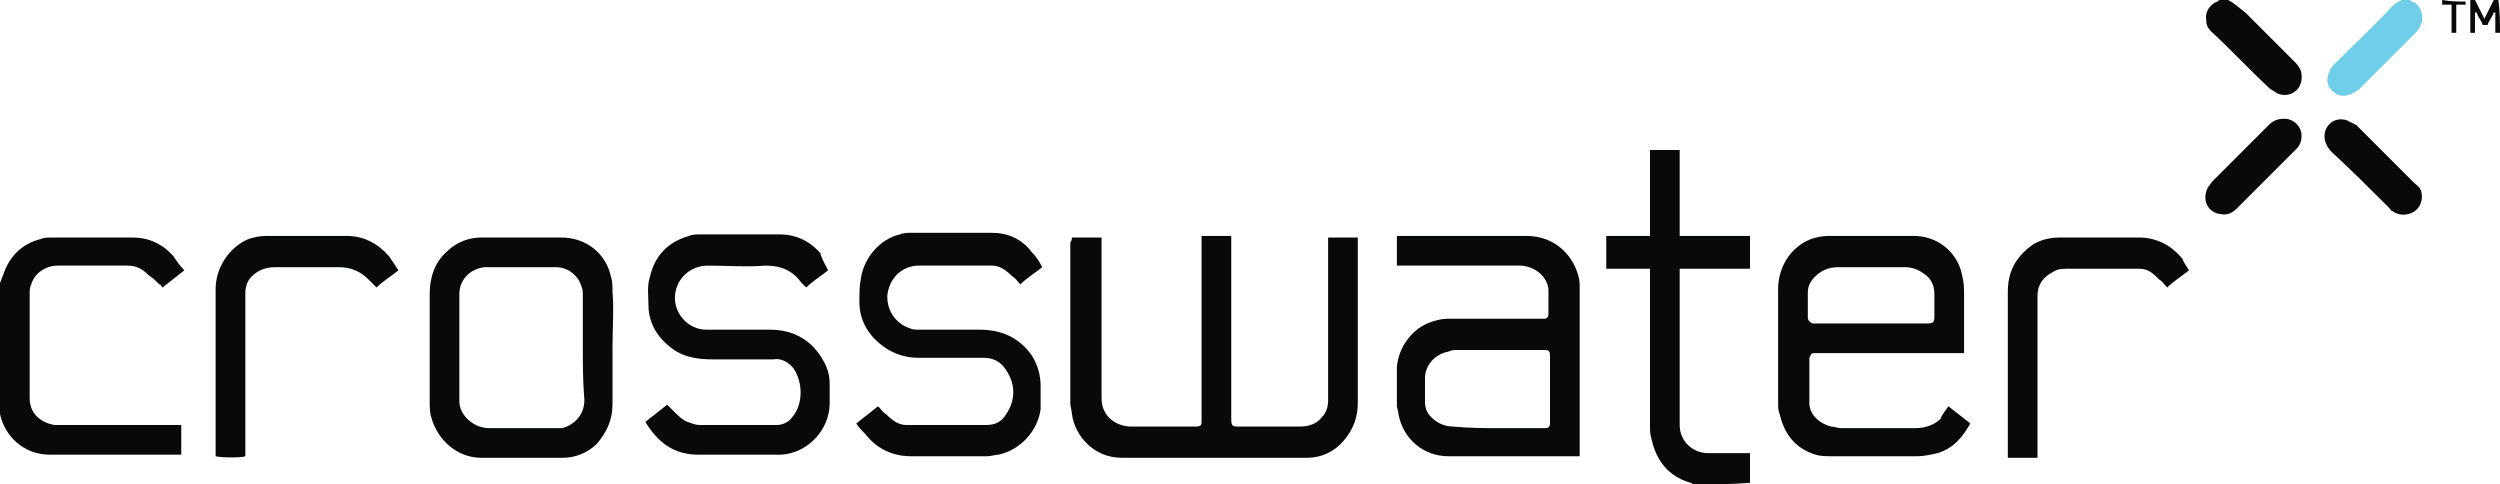
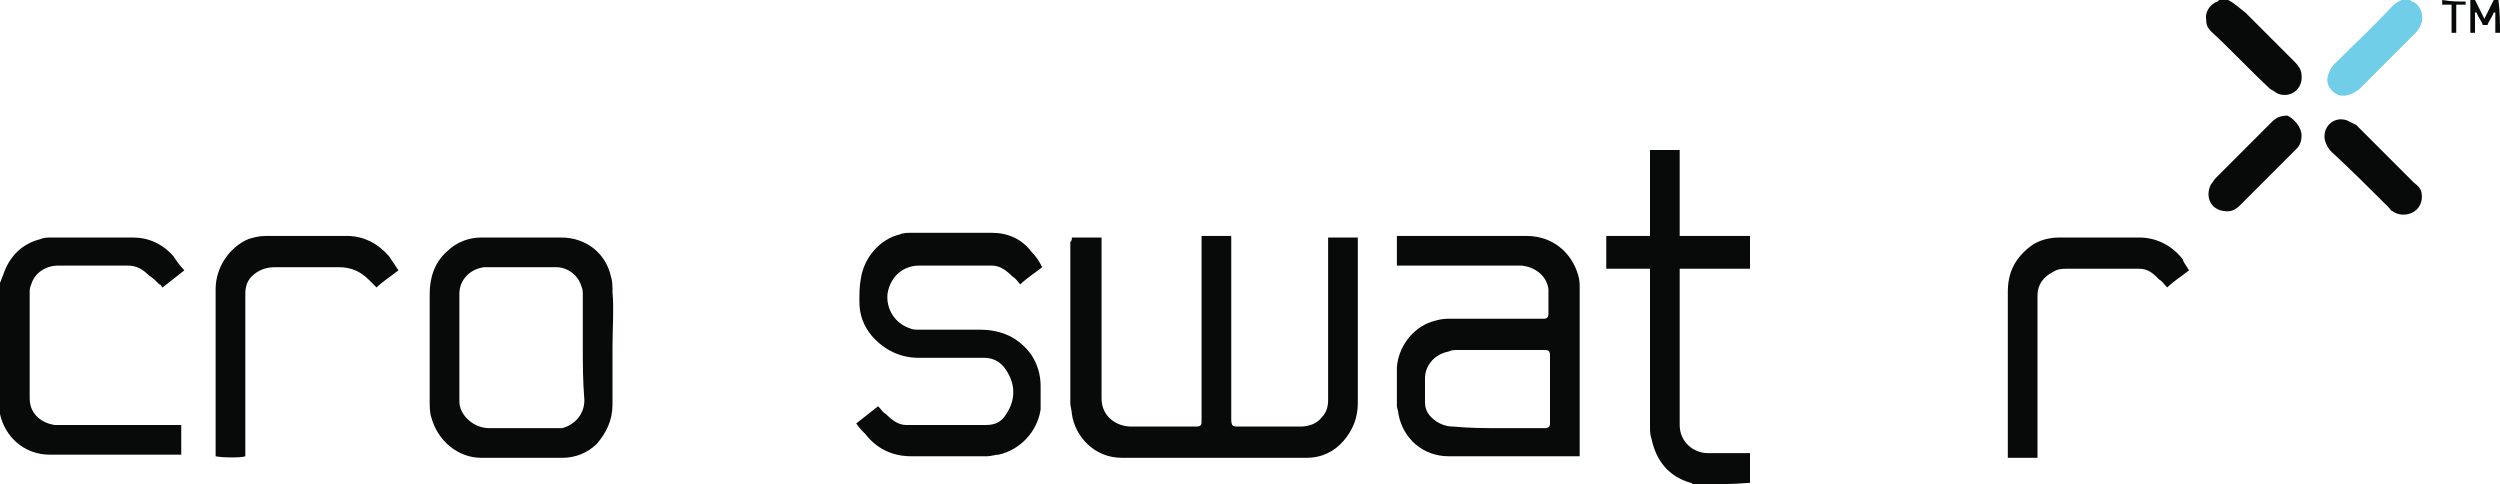
<svg xmlns="http://www.w3.org/2000/svg" version="1.2" baseProfile="tiny" id="Layer_1" x="0px" y="0px" width="160px" height="31px" viewBox="0 0 160 31" xml:space="preserve">
  <g>
    <g>
      <path fill="#080909" d="M108.4,31c-0.1,0-0.1-0.1-0.2-0.1c-1.4-0.4-2.2-1.4-2.5-2.8c-0.1-0.3-0.1-0.5-0.1-0.8c0-3.2,0-6.5,0-9.7    c0-0.1,0-0.2,0-0.4c-0.9,0-1.8,0-2.8,0c0-0.7,0-1.4,0-2.1c0.9,0,1.8,0,2.8,0c0-1.8,0-3.7,0-5.5c0.6,0,1.3,0,1.9,0    c0,1.8,0,3.6,0,5.5c1.5,0,3,0,4.5,0c0,0.7,0,1.4,0,2.1c-1.5,0-3,0-4.5,0c0,0.1,0,0.2,0,0.3c0,3.2,0,6.5,0,9.7    c0,1.1,0.9,1.8,1.8,1.8c0.8,0,1.6,0,2.4,0c0.1,0,0.2,0,0.3,0c0,0.7,0,1.3,0,1.9C110.8,31,109.6,31,108.4,31z" />
      <path fill="#080909" d="M0,18.1c0.1-0.2,0.1-0.3,0.2-0.5c0.4-1.2,1.2-2,2.4-2.3c0.2-0.1,0.5-0.1,0.7-0.1c1.7,0,3.5,0,5.2,0    c1,0,1.9,0.4,2.6,1.2c0.2,0.3,0.4,0.6,0.7,0.9c-0.5,0.4-0.9,0.7-1.4,1.1c-0.1-0.1-0.1-0.2-0.2-0.2c-0.2-0.2-0.4-0.4-0.7-0.6    C9.1,17.2,8.7,17,8.2,17c-1.5,0-3,0-4.5,0c-0.8,0-1.5,0.5-1.7,1.2c-0.1,0.2-0.1,0.4-0.1,0.5c0,2.3,0,4.5,0,6.8    c0,1.1,0.9,1.6,1.6,1.7c0.2,0,0.4,0,0.5,0c2.4,0,4.9,0,7.3,0c0.1,0,0.2,0,0.3,0c0,0.6,0,1.3,0,1.9c-0.1,0-0.2,0-0.2,0    c-2.7,0-5.5,0-8.2,0c-1.7,0-2.9-1.2-3.2-2.6c0-0.1,0-0.2-0.1-0.3C0,23.6,0,20.8,0,18.1z" />
      <path fill="#080909" d="M142.6,0c0.4,0.2,0.7,0.5,1.1,0.8c1.1,1.1,2.1,2.1,3.2,3.2c0.2,0.2,0.4,0.5,0.4,0.8    c0.1,0.9-0.7,1.5-1.5,1.2c-0.2-0.1-0.3-0.2-0.5-0.3c-1.3-1.2-2.5-2.5-3.8-3.7c-0.2-0.2-0.3-0.4-0.3-0.7c-0.1-0.5,0.2-1,0.7-1.2    c0,0,0.1,0,0.1-0.1C142.2,0,142.4,0,142.6,0z" />
      <path fill="#71CEE8" d="M154.2,0c0.1,0,0.1,0.1,0.2,0.1c0.5,0.2,0.7,0.8,0.6,1.3c-0.1,0.3-0.2,0.5-0.4,0.7    c-1.2,1.2-2.4,2.4-3.6,3.6c-0.4,0.3-0.8,0.5-1.3,0.4c-0.5-0.2-0.9-0.7-0.7-1.3c0.1-0.3,0.2-0.5,0.4-0.7c1.2-1.2,2.5-2.4,3.7-3.7    c0.2-0.2,0.4-0.3,0.6-0.4C153.8,0,154,0,154.2,0z" />
      <path fill="#080909" d="M160,2.1c-0.1,0-0.2,0-0.3,0c0-0.4,0-0.9,0-1.3c0,0,0,0-0.1,0c-0.1,0.3-0.3,0.5-0.4,0.8    c-0.1,0-0.2,0-0.3,0c-0.1-0.3-0.3-0.5-0.4-0.8c0,0,0,0-0.1,0c0,0.4,0,0.8,0,1.3c-0.1,0-0.2,0-0.3,0c0-0.7,0-1.4,0-2.1    c0.1,0,0.2,0,0.3,0c0.2,0.4,0.4,0.8,0.6,1.2c0.2-0.4,0.4-0.8,0.6-1.2c0.1,0,0.2,0,0.3,0C160,0.8,160,1.5,160,2.1z" />
      <path fill="#080909" d="M68.6,15.2c0.6,0,1.3,0,1.9,0c0,0.1,0,0.2,0,0.3c0,3.3,0,6.7,0,10c0,1.2,1,1.8,1.9,1.8c1.4,0,2.7,0,4.1,0    c0.4,0,0.4-0.1,0.4-0.4c0-3.8,0-7.6,0-11.4c0-0.1,0-0.2,0-0.4c0.6,0,1.3,0,1.9,0c0,0.1,0,0.2,0,0.4c0,3.8,0,7.6,0,11.3    c0,0.5,0.1,0.5,0.5,0.5c1.3,0,2.6,0,3.9,0c0.6,0,1.1-0.2,1.4-0.6c0.3-0.3,0.4-0.7,0.4-1.1c0-3.4,0-6.8,0-10.1c0-0.1,0-0.2,0-0.3    c0.6,0,1.3,0,1.9,0c0,0.1,0,0.1,0,0.2c0,3.5,0,6.9,0,10.4c0,0.9-0.3,1.7-0.9,2.4c-0.6,0.7-1.4,1.1-2.4,1.1c-3.9,0-7.9,0-11.8,0    c-1.8,0-3-1.4-3.2-2.8c0-0.2-0.1-0.5-0.1-0.7c0-3.4,0-6.9,0-10.3C68.6,15.4,68.6,15.3,68.6,15.2z" />
      <path fill="#080909" d="M89.4,17c0-0.6,0-1.3,0-1.9c0.1,0,0.2,0,0.3,0c2.7,0,5.3,0,8,0c1.7,0,2.9,1.1,3.3,2.5    c0.1,0.3,0.1,0.6,0.1,0.9c0,3.5,0,6.9,0,10.4c0,0.1,0,0.2,0,0.3c-0.1,0-0.2,0-0.2,0c-2.7,0-5.5,0-8.2,0c-1.6,0-2.9-1.1-3.2-2.7    c0-0.2-0.1-0.4-0.1-0.5c0-0.8,0-1.6,0-2.5c0.1-1.3,1-2.5,2.2-2.9c0.3-0.1,0.7-0.2,1-0.2c2,0,4,0,6,0c0.1,0,0.1,0,0.2,0    c0.2,0,0.3-0.1,0.3-0.3c0-0.5,0-1.1,0-1.6c-0.1-0.8-0.8-1.4-1.7-1.5c-0.1,0-0.2,0-0.3,0c-2.5,0-5,0-7.4,0C89.6,17,89.5,17,89.4,17    z M95.9,27.4C95.9,27.4,95.9,27.4,95.9,27.4c0.7,0,1.3,0,2,0c0.3,0,0.7,0,1,0c0.2,0,0.3-0.1,0.3-0.3c0-0.1,0-0.1,0-0.2    c0-1.3,0-2.6,0-4c0-0.1,0-0.1,0-0.2c0-0.2-0.1-0.3-0.3-0.3c-0.1,0-0.2,0-0.2,0c-1.8,0-3.6,0-5.4,0c-0.2,0-0.4,0-0.6,0.1    c-1,0.2-1.5,1-1.5,1.7c0,0.5,0,1,0,1.5c0,0.4,0.1,0.7,0.4,1c0.4,0.4,0.9,0.6,1.4,0.6C94.1,27.4,95,27.4,95.9,27.4z" />
-       <path fill="#080909" d="M124.7,26c0.5,0.4,0.9,0.7,1.4,1.1c-0.5,0.9-1.1,1.6-2.1,1.9c-0.4,0.1-0.9,0.2-1.3,0.2c-1.8,0-3.6,0-5.4,0    c-0.4,0-0.8,0-1.1-0.1c-1.3-0.4-2-1.3-2.3-2.6c-0.1-0.2-0.1-0.5-0.1-0.7c0-2.4,0-4.9,0-7.3c0-1.4,0.8-2.7,2.1-3.2    c0.3-0.1,0.7-0.2,1.1-0.2c1.8,0,3.7,0,5.5,0c1.4,0,2.6,0.9,3,2.2c0.1,0.4,0.2,0.8,0.2,1.3c0,1.3,0,2.5,0,3.8c0,0.1,0,0.1,0,0.2    c-0.1,0-0.2,0-0.3,0c-3,0-6.1,0-9.1,0c-0.1,0-0.2,0-0.2,0c-0.2,0-0.2,0.1-0.3,0.3c0,0,0,0,0,0c0,1,0,1.9,0,2.9    c0,0.7,0.6,1.3,1.4,1.5c0.2,0,0.4,0.1,0.6,0.1c1.6,0,3.2,0,4.8,0c0.6,0,1.2-0.2,1.6-0.6C124.3,26.5,124.5,26.3,124.7,26z     M119.8,20.7c0.1,0,0.2,0,0.3,0c1.1,0,2.2,0,3.3,0c0.3,0,0.4-0.1,0.4-0.4c0-0.5,0-1,0-1.5c0-0.5-0.2-1-0.7-1.3    c-0.4-0.3-0.8-0.4-1.2-0.4c-0.6,0-1.2,0-1.8,0c-0.8,0-1.6,0-2.4,0c-0.5,0-0.9,0.1-1.3,0.4c-0.4,0.3-0.7,0.7-0.7,1.2    c0,0.5,0,1.1,0,1.6c0,0.2,0.1,0.3,0.3,0.4c0.1,0,0.2,0,0.2,0C117.5,20.7,118.6,20.7,119.8,20.7z" />
      <path fill="#080909" d="M39.2,22.2c0,1.2,0,2.4,0,3.7c0,1-0.4,1.8-1,2.5c-0.6,0.6-1.4,0.9-2.2,0.9c-1.7,0-3.5,0-5.2,0    c-1.5,0-2.8-1.1-3.2-2.6c-0.1-0.3-0.1-0.7-0.1-1c0-2.3,0-4.6,0-6.9c0-1,0.3-2,1.1-2.7c0.6-0.6,1.4-0.9,2.2-0.9c1.7,0,3.4,0,5.1,0    c1.7,0,2.9,1.1,3.2,2.5c0.1,0.3,0.1,0.6,0.1,1C39.3,19.8,39.2,21,39.2,22.2z M37.3,22.2c0-1.1,0-2.2,0-3.3c0-0.2,0-0.4-0.1-0.6    c-0.2-0.7-0.9-1.2-1.6-1.2c-1.5,0-3,0-4.5,0c0,0-0.1,0-0.1,0c-0.9,0.1-1.6,0.8-1.6,1.7c0,2.3,0,4.6,0,6.9c0,0.4,0.2,0.8,0.5,1.1    c0.4,0.4,0.9,0.6,1.4,0.6c1.4,0,2.8,0,4.3,0c0.1,0,0.3,0,0.4,0c0.7-0.2,1.4-0.8,1.4-1.8C37.3,24.4,37.3,23.3,37.3,22.2z" />
-       <path fill="#080909" d="M53,17.3c-0.5,0.4-1,0.7-1.4,1.1c-0.1-0.1-0.1-0.1-0.2-0.2c0,0-0.1-0.1-0.1-0.1C50.7,17.3,50,17,49,17    c-1.2,0.1-2.5,0-3.7,0c-1.1,0-2,0.8-2.1,1.9c-0.1,1.1,0.8,2.2,2,2.2c1.4,0,2.7,0,4.1,0c1.5,0,2.7,0.7,3.4,2c0.3,0.5,0.4,1,0.4,1.5    c0,0.4,0,0.8,0,1.2c0,1.7-1.4,3.2-3.1,3.3c-0.2,0-0.4,0-0.5,0c-1.6,0-3.2,0-4.8,0c-1.6,0-2.6-0.8-3.4-2.1c0.5-0.4,0.9-0.7,1.4-1.1    c0.2,0.2,0.3,0.3,0.5,0.5c0.2,0.2,0.5,0.5,0.8,0.6c0.3,0.1,0.5,0.2,0.8,0.2c1.6,0,3.3,0,4.9,0c0.4,0,0.8-0.2,1-0.5    c0.7-0.8,0.7-2.2,0.1-3.1c-0.3-0.4-0.8-0.7-1.3-0.6c-1.3,0-2.6,0-3.9,0c-0.8,0-1.6-0.1-2.3-0.5c-1.1-0.7-1.8-1.7-1.8-3    c0-0.6-0.1-1.2,0.1-1.8c0.3-1.3,1.1-2.2,2.5-2.6c0.2-0.1,0.5-0.1,0.7-0.1c1.7,0,3.4,0,5.1,0c1,0,1.9,0.4,2.6,1.2    C52.6,16.6,52.8,16.9,53,17.3z" />
      <path fill="#080909" d="M54.8,27.1c0.5-0.4,0.9-0.7,1.4-1.1c0.2,0.2,0.3,0.4,0.5,0.5c0.4,0.4,0.8,0.7,1.3,0.7c0.2,0,0.4,0,0.6,0    c1.5,0,3,0,4.5,0c0.6,0,1-0.2,1.3-0.7c0.6-0.9,0.6-1.9,0-2.8c-0.3-0.5-0.8-0.8-1.4-0.8c-1.4,0-2.8,0-4.2,0c-1.2,0-2.2-0.5-3-1.4    c-0.5-0.6-0.8-1.3-0.8-2.2c0-0.5,0-1,0.1-1.5c0.2-1.3,1.2-2.5,2.5-2.8c0.2-0.1,0.5-0.1,0.7-0.1c1.7,0,3.5,0,5.2,0    c1,0,1.9,0.4,2.5,1.2c0.3,0.3,0.5,0.6,0.7,1c-0.5,0.4-1,0.7-1.4,1.1c-0.2-0.2-0.3-0.4-0.5-0.5c-0.4-0.4-0.8-0.7-1.3-0.7    c-0.2,0-0.3,0-0.5,0c-1.4,0-2.8,0-4.2,0c-0.9,0-1.8,0.6-2,1.8c-0.1,1,0.5,1.9,1.4,2.2c0.2,0.1,0.4,0.1,0.6,0.1c1.3,0,2.6,0,3.9,0    c1.4,0,2.5,0.5,3.3,1.6c0.4,0.6,0.6,1.3,0.6,2c0,0.5,0,1,0,1.5c-0.2,1.4-1.3,2.6-2.7,2.9c-0.2,0-0.5,0.1-0.7,0.1    c-1.6,0-3.3,0-4.9,0c-1.2,0-2.2-0.5-2.9-1.4C55.2,27.6,55,27.4,54.8,27.1z" />
      <path fill="#080909" d="M25.5,17.3c-0.5,0.4-1,0.7-1.4,1.1c-0.2-0.2-0.3-0.3-0.5-0.5c-0.5-0.5-1.1-0.8-1.9-0.8c-1.4,0-2.7,0-4.1,0    c-0.6,0-1.1,0.2-1.5,0.6c-0.3,0.3-0.4,0.7-0.4,1.1c0,3.4,0,6.7,0,10.1c0,0.1,0,0.2,0,0.3c-0.2,0.1-1.5,0.1-1.9,0    c0-0.1,0-0.1,0-0.2c0-3.5,0-7,0-10.5c0-1.4,0.9-2.7,2.1-3.2c0.3-0.1,0.7-0.2,1.1-0.2c1.7,0,3.5,0,5.2,0c1.1,0,2,0.5,2.7,1.3    C25.1,16.7,25.3,17,25.5,17.3z" />
      <path fill="#080909" d="M140.1,17.3c-0.5,0.4-1,0.7-1.4,1.1c-0.2-0.2-0.3-0.4-0.5-0.5c-0.4-0.4-0.7-0.7-1.3-0.7    c-0.2,0-0.4,0-0.5,0c-1.4,0-2.7,0-4.1,0c-0.3,0-0.6,0-0.9,0.2c-0.6,0.3-1,0.8-1,1.5c0,0.1,0,0.2,0,0.2c0,3.3,0,6.6,0,9.9    c0,0.1,0,0.2,0,0.3c-0.6,0-1.3,0-1.9,0c0-0.1,0-0.2,0-0.3c0-3.4,0-6.9,0-10.3c0-1.2,0.4-2.1,1.4-2.9c0.5-0.4,1.2-0.6,1.9-0.6    c1.7,0,3.4,0,5.1,0c1.1,0,2.1,0.5,2.8,1.4C139.7,16.7,139.9,17,140.1,17.3z" />
-       <path fill="#080909" d="M147.3,8.7c0,0.3-0.1,0.6-0.3,0.8c-0.1,0.1-0.1,0.1-0.2,0.2c-1.2,1.2-2.4,2.4-3.6,3.6    c-0.3,0.3-0.6,0.5-1.1,0.4c-0.8-0.1-1.2-0.9-0.8-1.7c0.1-0.1,0.2-0.3,0.3-0.4c1.2-1.2,2.4-2.4,3.6-3.6c0.3-0.3,0.6-0.4,1-0.4    C146.8,7.6,147.3,8.1,147.3,8.7z" />
+       <path fill="#080909" d="M147.3,8.7c0,0.3-0.1,0.6-0.3,0.8c-1.2,1.2-2.4,2.4-3.6,3.6    c-0.3,0.3-0.6,0.5-1.1,0.4c-0.8-0.1-1.2-0.9-0.8-1.7c0.1-0.1,0.2-0.3,0.3-0.4c1.2-1.2,2.4-2.4,3.6-3.6c0.3-0.3,0.6-0.4,1-0.4    C146.8,7.6,147.3,8.1,147.3,8.7z" />
      <path fill="#080909" d="M155,12.6c0,0.4-0.2,0.8-0.6,1c-0.4,0.2-0.9,0.2-1.3-0.1c-0.1,0-0.1-0.1-0.2-0.2c-1.2-1.2-2.4-2.4-3.7-3.6    c-0.2-0.2-0.3-0.4-0.4-0.7c-0.2-0.8,0.5-1.6,1.4-1.3c0.2,0.1,0.4,0.2,0.6,0.3c1.2,1.2,2.5,2.5,3.7,3.7C154.9,12,155,12.2,155,12.6    z" />
      <path fill="#080909" d="M157.8,0.1c0,0.1,0,0.1,0,0.2c-0.2,0-0.4,0-0.6,0c0,0.6,0,1.2,0,1.8c-0.1,0-0.2,0-0.3,0c0-0.6,0-1.2,0-1.8    c-0.2,0-0.4,0-0.6,0c0-0.1,0-0.2,0-0.3C156.9,0.1,157.3,0.1,157.8,0.1z" />
    </g>
  </g>
</svg>